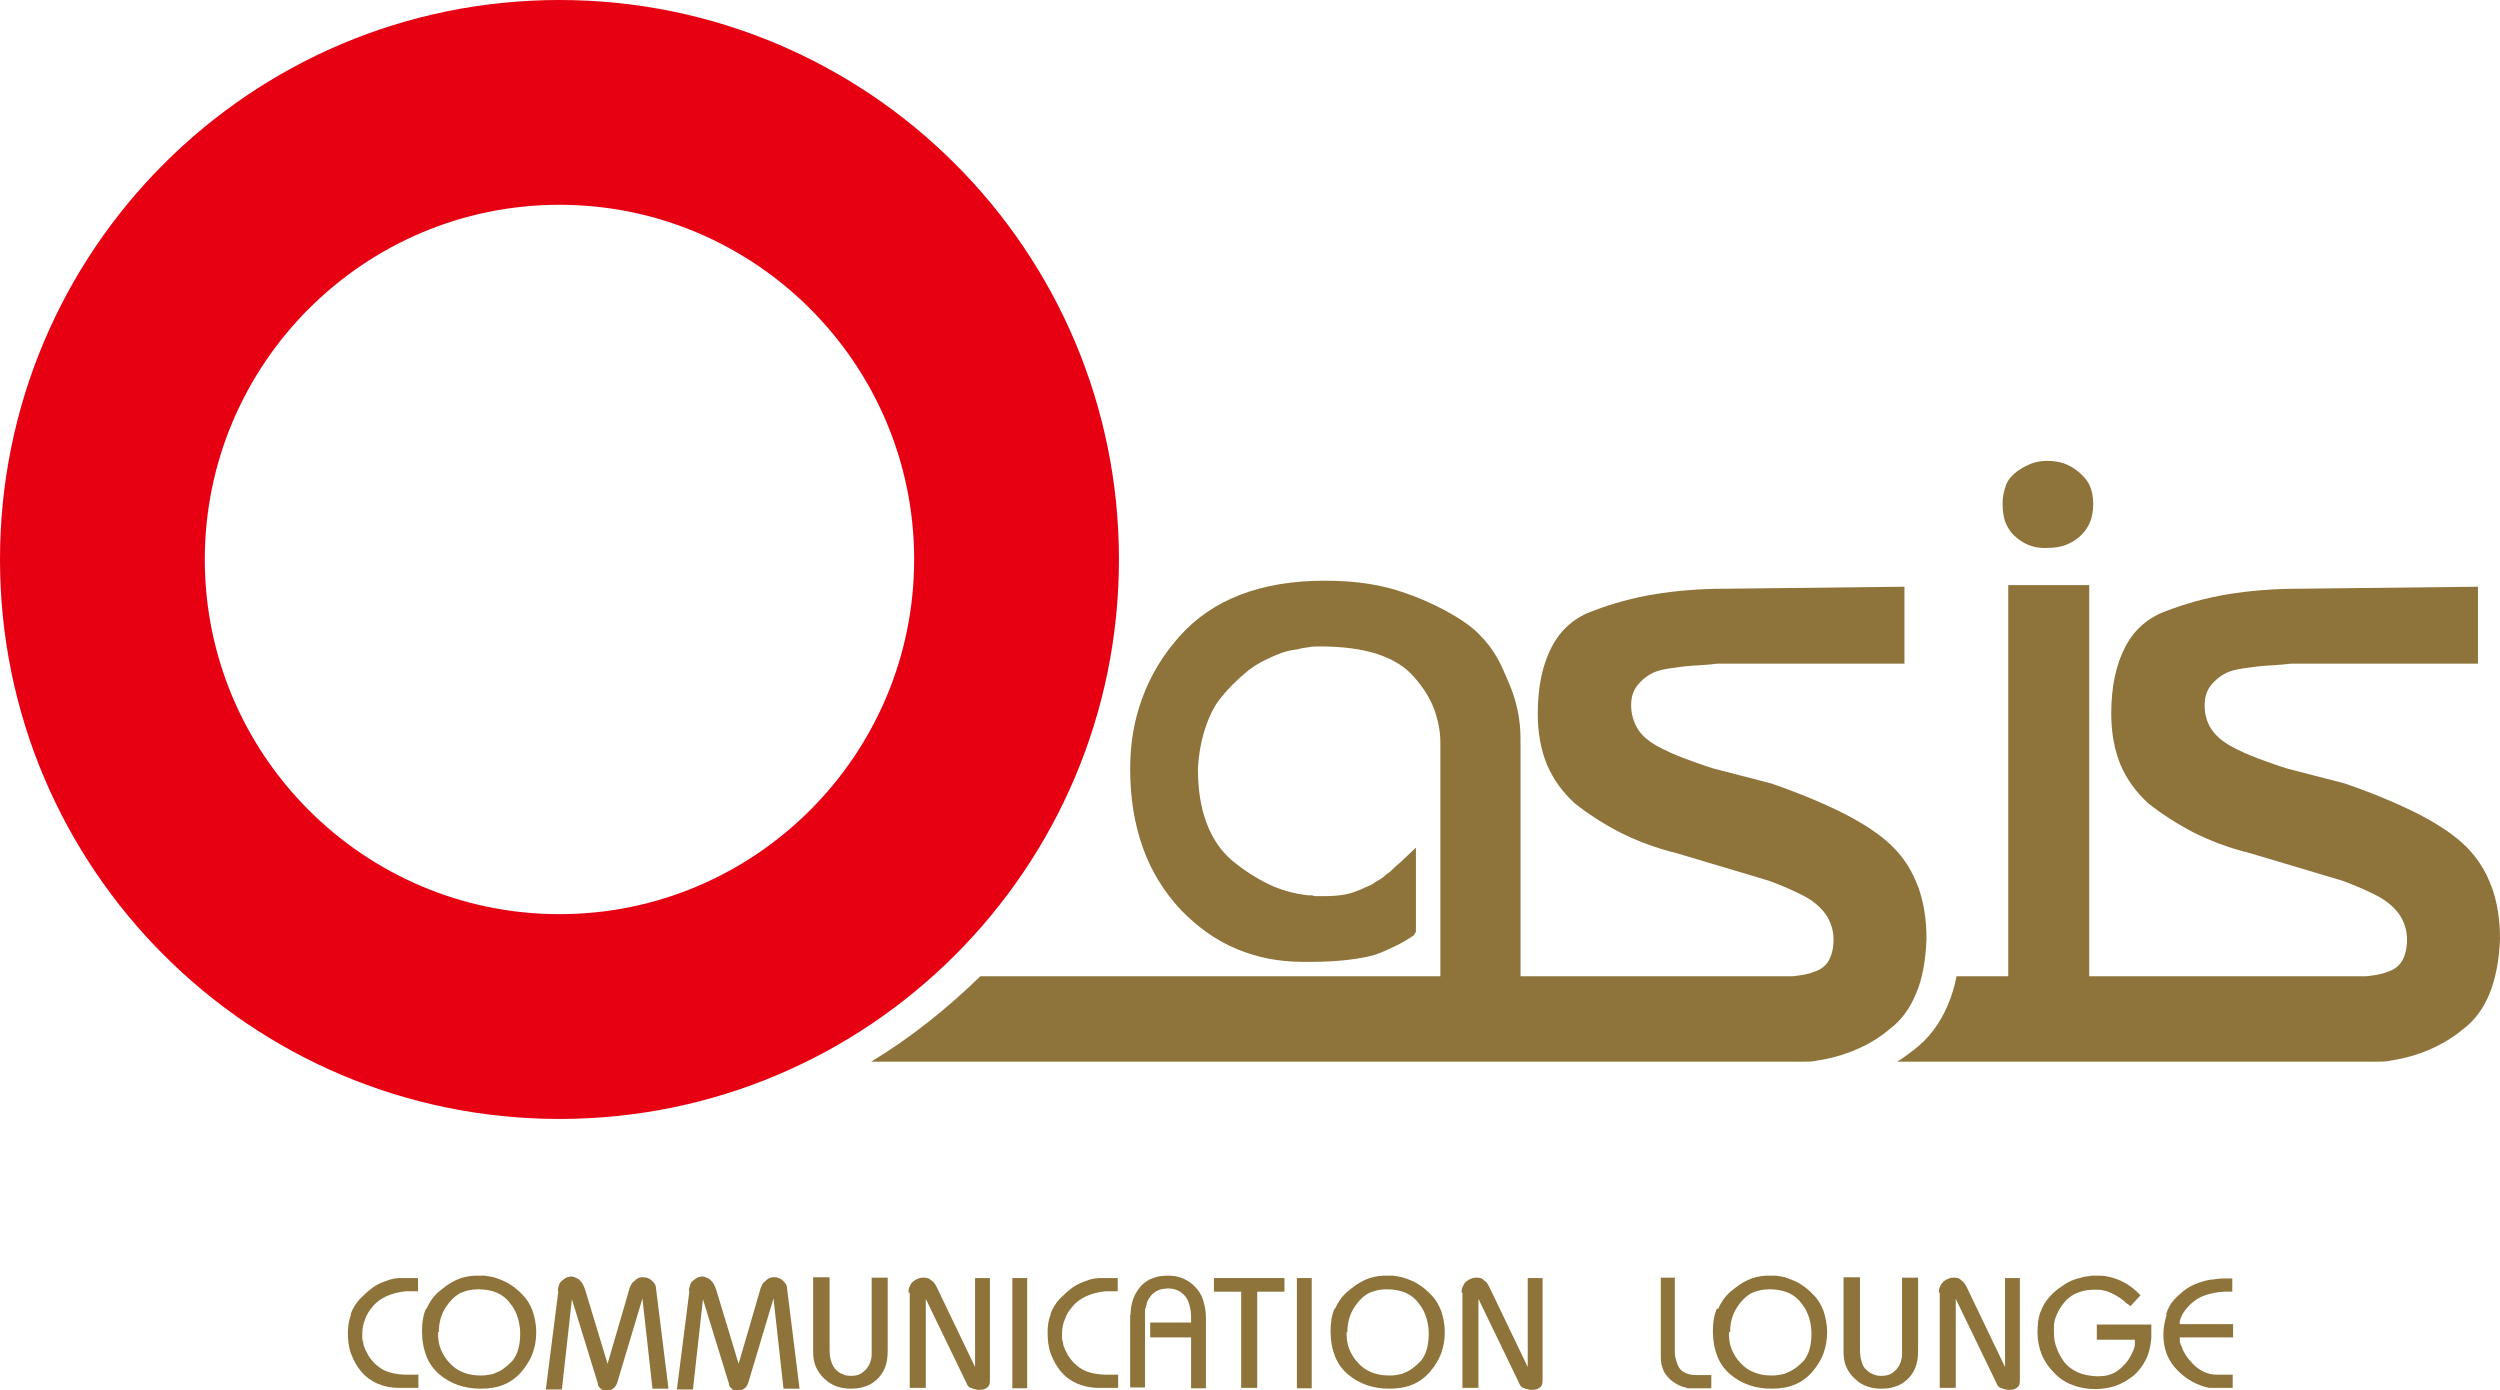
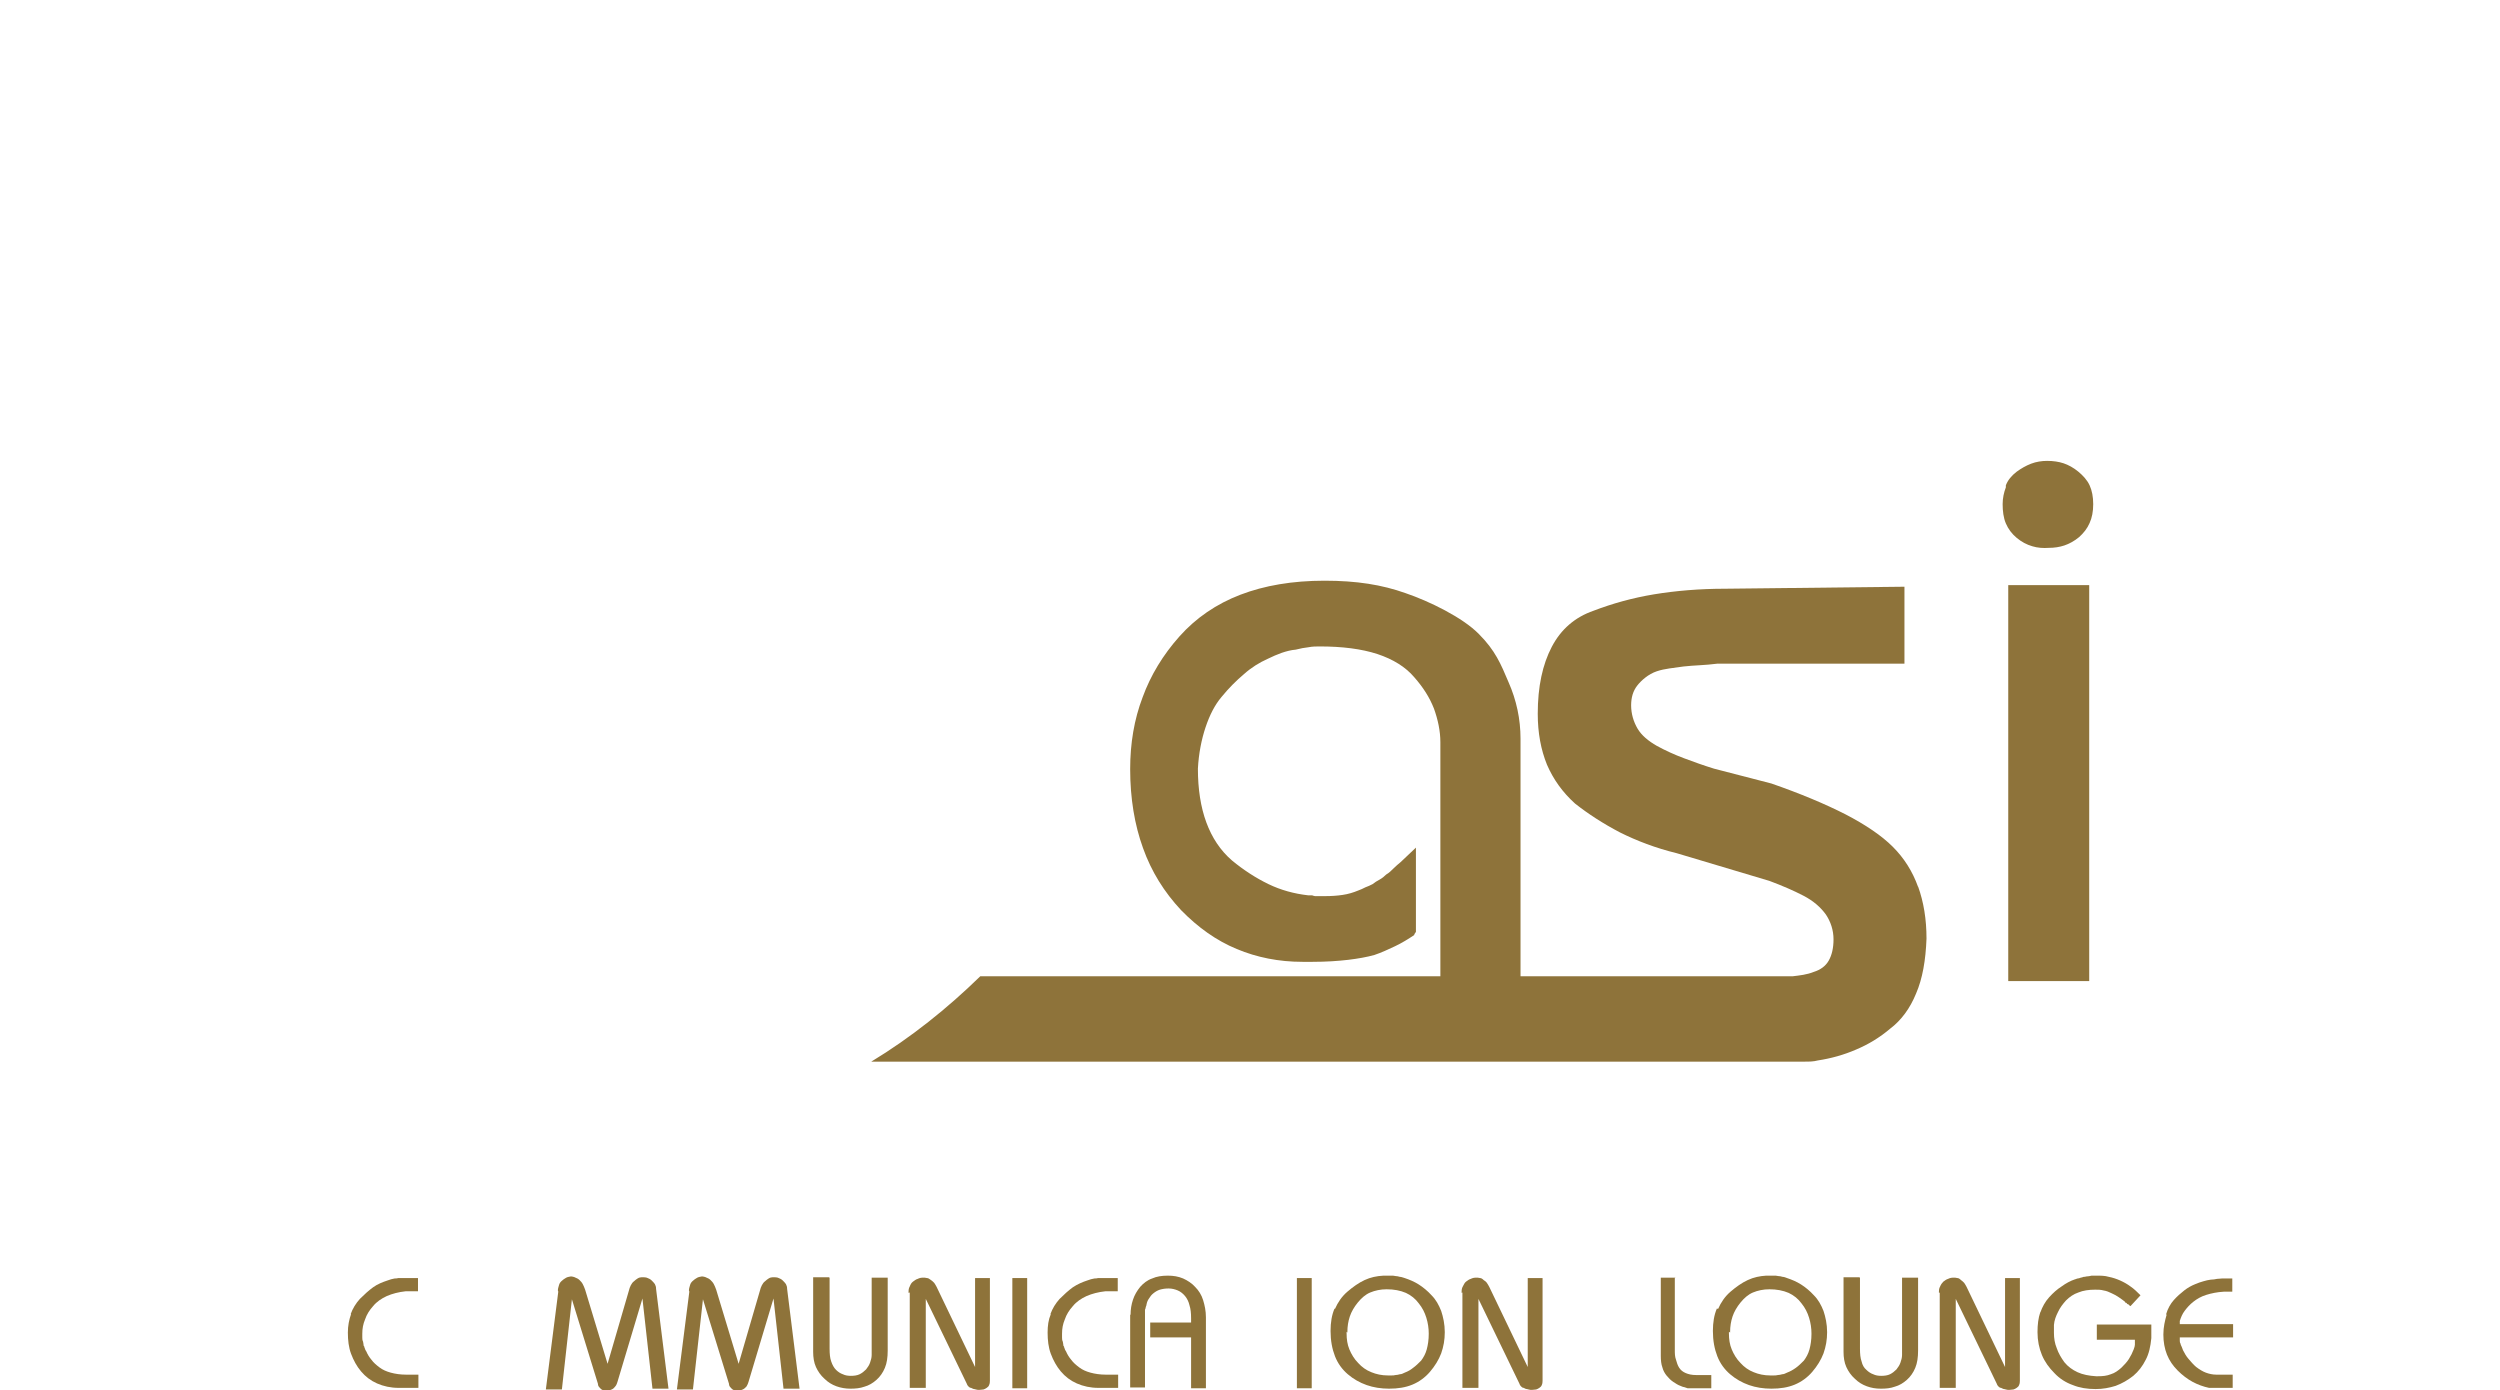
<svg xmlns="http://www.w3.org/2000/svg" viewBox="0 0 62.38 34.69">
  <defs>
    <style>.d{fill:#8e733a;}.e{fill:#e60012;}</style>
  </defs>
  <g id="a" />
  <g id="b">
    <g id="c">
-       <path class="e" d="M13.96,5.11c4.88,0,8.85,3.97,8.85,8.85s-3.97,8.85-8.85,8.85-8.85-3.97-8.85-8.85S9.08,5.11,13.96,5.11m0-5.11C6.25,0,0,6.25,0,13.96s6.25,13.96,13.96,13.96,13.96-6.25,13.96-13.96S21.67,0,13.96,0" />
      <path class="d" d="M35.94,18.52c0-.28-.06-.56-.16-.84-.11-.28-.27-.53-.49-.78-.22-.26-.53-.45-.92-.58-.4-.13-.88-.19-1.44-.19-.09,0-.18,0-.28,.02-.1,.01-.2,.03-.32,.06-.12,.01-.23,.04-.35,.08-.11,.04-.23,.09-.35,.15-.2,.09-.4,.21-.59,.38-.19,.16-.38,.35-.56,.57-.17,.2-.3,.46-.4,.76-.1,.3-.17,.65-.19,1.03,0,.51,.07,.96,.21,1.34,.14,.38,.35,.7,.64,.95,.29,.24,.6,.44,.91,.59,.31,.15,.64,.24,.99,.28h.1s.05,.02,.07,.02h.26c.15,0,.3-.01,.43-.03,.14-.02,.27-.06,.39-.11,.06-.02,.12-.05,.18-.08,.06-.02,.12-.05,.18-.08,.05-.04,.11-.08,.17-.11,.07-.04,.12-.08,.17-.13,.07-.04,.12-.09,.18-.15,.06-.06,.12-.11,.18-.16,.06-.06,.13-.12,.19-.18,.06-.06,.13-.12,.19-.18v2.1s-.02,.04-.04,.06v.02c-.15,.1-.31,.2-.48,.28-.17,.08-.34,.16-.52,.22-.18,.05-.4,.09-.65,.12-.26,.03-.55,.05-.89,.05h-.25c-.59,0-1.14-.11-1.64-.32-.51-.21-.97-.54-1.39-.97-.42-.45-.74-.96-.95-1.55-.21-.58-.32-1.24-.32-1.97,0-.64,.1-1.24,.31-1.79,.2-.55,.51-1.06,.92-1.52,.41-.46,.92-.81,1.52-1.04,.6-.23,1.3-.35,2.1-.35s1.43,.1,2.02,.31c.59,.2,1.43,.61,1.83,1.02,.41,.41,.55,.75,.74,1.2,.2,.45,.3,.93,.3,1.41v6.05h-2v-5.96Z" />
      <rect class="d" x="50.11" y="14.6" width="2.02" height="9.88" />
-       <path class="d" d="M50.05,12.11c.05-.13,.14-.24,.27-.34,.11-.08,.23-.15,.36-.2,.13-.05,.27-.07,.4-.07,.15,0,.29,.02,.41,.06,.12,.04,.25,.11,.37,.21,.12,.1,.22,.21,.28,.34,.06,.13,.09,.29,.09,.47s-.03,.34-.09,.47c-.06,.14-.15,.25-.26,.35-.12,.1-.25,.17-.37,.21-.12,.04-.25,.06-.39,.06-.14,.01-.28,0-.41-.04-.14-.04-.27-.11-.39-.21-.12-.1-.21-.22-.27-.36-.06-.14-.08-.31-.08-.48v-.04c0-.15,.03-.29,.08-.42" />
-       <path class="d" d="M62.17,22.13c-.14-.39-.35-.72-.63-1-.28-.28-.68-.55-1.18-.81-.51-.26-1.13-.52-1.85-.77l-1.43-.37c-.26-.08-.51-.17-.75-.26-.24-.09-.46-.19-.68-.31-.21-.12-.37-.26-.48-.43-.11-.17-.16-.37-.16-.58,0-.2,.05-.36,.15-.49,.1-.13,.28-.29,.49-.36,.21-.07,.41-.08,.67-.12,.26-.03,.54-.03,.84-.07h4.67v-1.92l-4.47,.05c-.64,0-1.23,.05-1.78,.14-.54,.09-1.04,.23-1.51,.41-.46,.16-.81,.46-1.04,.9-.23,.44-.35,.99-.35,1.67,0,.48,.08,.9,.23,1.27,.16,.37,.39,.69,.7,.97,.33,.26,.7,.5,1.12,.72,.42,.21,.89,.39,1.42,.52l2.31,.69c.32,.12,.6,.24,.85,.37,.25,.13,.43,.29,.56,.47,.12,.18,.19,.39,.19,.62,0,.21-.04,.39-.12,.53-.08,.14-.21,.23-.37,.28-.17,.07-.36,.09-.53,.11h-10.22c-.05,.25-.12,.49-.21,.7-.2,.48-.49,.86-.86,1.14-.13,.1-.26,.2-.41,.29h12c.11,0,.22,0,.33-.03,.33-.05,.65-.14,.95-.27,.3-.13,.59-.3,.85-.52,.28-.21,.5-.51,.65-.88,.15-.37,.24-.83,.26-1.37,0-.48-.07-.91-.21-1.3" />
+       <path class="d" d="M50.05,12.11c.05-.13,.14-.24,.27-.34,.11-.08,.23-.15,.36-.2,.13-.05,.27-.07,.4-.07,.15,0,.29,.02,.41,.06,.12,.04,.25,.11,.37,.21,.12,.1,.22,.21,.28,.34,.06,.13,.09,.29,.09,.47s-.03,.34-.09,.47c-.06,.14-.15,.25-.26,.35-.12,.1-.25,.17-.37,.21-.12,.04-.25,.06-.39,.06-.14,.01-.28,0-.41-.04-.14-.04-.27-.11-.39-.21-.12-.1-.21-.22-.27-.36-.06-.14-.08-.31-.08-.48c0-.15,.03-.29,.08-.42" />
      <path class="d" d="M8.75,32.79c.05-.14,.13-.27,.23-.38,.11-.11,.22-.21,.33-.29,.11-.08,.24-.13,.36-.17,.03-.01,.06-.02,.09-.03s.06-.01,.09-.02c.03,0,.06,0,.09-.01,.03,0,.06,0,.09,0h.4v.33h-.31c-.18,.02-.33,.06-.47,.12-.13,.06-.25,.14-.34,.25-.09,.1-.16,.21-.2,.33-.05,.12-.07,.23-.07,.36,0,.03,0,.06,0,.09,0,.03,0,.07,.02,.11,0,.02,.01,.04,.01,.06,0,.02,0,.04,.02,.06,0,.02,.01,.04,.02,.06,0,.02,.02,.04,.03,.06,.03,.07,.07,.14,.13,.21,.05,.07,.12,.13,.2,.19,.08,.06,.17,.1,.28,.13,.11,.03,.24,.05,.38,.05h.31v.33h-.49c-.2,0-.38-.04-.54-.11-.16-.07-.29-.17-.4-.3-.11-.13-.19-.28-.25-.44-.06-.16-.08-.34-.08-.53h0c0-.17,.03-.32,.08-.46" />
-       <path class="d" d="M10.64,32.66c.07-.16,.17-.31,.31-.43,.14-.12,.28-.22,.43-.29,.15-.07,.3-.1,.47-.11h.09s.07,0,.1,0c.04,0,.07,0,.11,.01,.04,0,.07,.01,.11,.02,.04,0,.08,.02,.12,.03,.12,.04,.24,.09,.35,.16,.11,.07,.22,.16,.32,.27,.11,.11,.18,.24,.24,.39,.05,.15,.09,.33,.09,.53,0,.19-.03,.36-.09,.53-.06,.16-.16,.32-.28,.46-.12,.14-.27,.25-.44,.32-.17,.07-.36,.1-.58,.1-.2,0-.39-.03-.56-.09-.17-.06-.33-.15-.47-.27-.14-.12-.25-.27-.32-.45-.07-.18-.11-.39-.11-.63h0c0-.21,.03-.4,.1-.56m.3,.58v.02h0v.02h0c0,.15,.02,.28,.07,.4,.05,.12,.12,.24,.22,.34,.09,.1,.2,.18,.33,.23,.12,.05,.26,.08,.41,.08,.03,0,.06,0,.09,0,.03,0,.07,0,.1-.01,.04,0,.07-.01,.11-.02,.04,0,.08-.02,.12-.04,.08-.03,.15-.07,.21-.12,.07-.05,.13-.11,.2-.18,.06-.08,.11-.17,.14-.28,.03-.11,.05-.24,.05-.39,0-.14-.02-.27-.06-.4-.04-.13-.1-.25-.19-.36-.08-.11-.19-.2-.32-.26-.14-.06-.3-.09-.48-.09-.15,0-.29,.03-.41,.08-.12,.05-.22,.14-.31,.25-.09,.11-.16,.23-.2,.35-.04,.12-.06,.25-.06,.38h0v.02Z" />
      <path class="d" d="M13.92,32.2c0-.05,.02-.1,.03-.14s.04-.08,.08-.11c.03-.03,.07-.05,.1-.07,.04-.02,.07-.02,.11-.03h.02s.07,.01,.1,.03c.03,.01,.07,.03,.1,.06,.03,.03,.06,.06,.08,.1,.02,.04,.04,.08,.06,.14l.56,1.85,.53-1.82c.01-.05,.03-.1,.05-.14,.02-.04,.05-.08,.08-.1,.03-.03,.06-.05,.09-.07,.03-.02,.07-.03,.1-.03h.04s.08,0,.11,.02c.03,.01,.07,.03,.1,.06,.03,.03,.06,.06,.08,.09,.02,.04,.03,.07,.03,.12l.31,2.49h-.4l-.25-2.25-.62,2.07s-.02,.07-.04,.1c-.02,.03-.04,.05-.06,.07-.02,.02-.05,.03-.07,.04-.02,0-.05,.01-.07,.02h-.01s-.05,0-.08,0c-.02,0-.05-.02-.07-.03-.02-.02-.04-.03-.06-.06-.02-.02-.03-.05-.03-.08l-.65-2.11-.25,2.25h-.4l.31-2.44Z" />
      <path class="d" d="M17.19,32.2c0-.05,.02-.1,.03-.14s.04-.08,.08-.11c.03-.03,.07-.05,.1-.07,.04-.02,.07-.02,.11-.03h.02s.07,.01,.1,.03c.03,.01,.07,.03,.1,.06,.03,.03,.06,.06,.08,.1,.02,.04,.04,.08,.06,.14l.56,1.85,.53-1.82c.01-.05,.03-.1,.05-.14,.02-.04,.05-.08,.08-.1,.03-.03,.06-.05,.09-.07,.03-.02,.07-.03,.1-.03h.04s.08,0,.11,.02c.03,.01,.07,.03,.1,.06,.03,.03,.06,.06,.08,.09,.02,.04,.03,.07,.03,.12l.31,2.49h-.4l-.25-2.25-.62,2.07s-.02,.07-.04,.1c-.01,.03-.04,.05-.06,.07-.02,.02-.05,.03-.07,.04-.02,0-.05,.01-.07,.02h-.01s-.05,0-.08,0c-.02,0-.05-.02-.07-.03-.02-.02-.04-.03-.06-.06-.02-.02-.03-.05-.03-.08l-.65-2.11-.25,2.25h-.4l.31-2.44Z" />
      <path class="d" d="M20.7,31.89v1.76c0,.13,.01,.24,.04,.32,.03,.09,.07,.16,.12,.21,.05,.05,.11,.09,.17,.11,.06,.03,.13,.04,.2,.04,.08,0,.16-.01,.22-.04,.06-.03,.11-.07,.16-.12,.04-.05,.08-.11,.1-.17,.02-.06,.04-.12,.04-.19h0v-.02h0v-1.91h.4v1.82c0,.17-.02,.31-.07,.43-.05,.12-.12,.22-.21,.3-.09,.08-.19,.14-.3,.17-.11,.04-.23,.05-.35,.05s-.24-.02-.35-.06c-.11-.04-.21-.1-.3-.19-.09-.08-.16-.18-.21-.29-.05-.11-.07-.24-.07-.38v-1.86h.4Z" />
      <path class="d" d="M22.67,32.26c0-.06,0-.11,.03-.16,.02-.05,.04-.09,.08-.12,.04-.03,.08-.06,.12-.07,.04-.02,.08-.03,.13-.03,.03,0,.07,0,.1,.01,.03,0,.06,.02,.1,.05,.03,.02,.05,.04,.08,.07,.02,.03,.04,.06,.06,.1l.96,2v-2.22h.37v2.56s0,.08-.02,.11c-.01,.03-.03,.05-.06,.07-.03,.02-.05,.03-.08,.04-.03,0-.06,.01-.1,.01h-.04s-.06-.01-.09-.02c-.03,0-.05-.02-.08-.03-.03,0-.05-.02-.07-.04-.02-.02-.03-.04-.04-.07l-1.02-2.11v2.22h-.4v-2.38Z" />
      <rect class="d" x="25.26" y="31.89" width=".37" height="2.75" />
      <path class="d" d="M26.21,32.79c.05-.14,.13-.27,.23-.38,.11-.11,.22-.21,.33-.29,.12-.08,.24-.13,.36-.17,.03-.01,.06-.02,.09-.03s.06-.01,.09-.02c.03,0,.06,0,.09-.01,.03,0,.06,0,.09,0h.4v.33h-.31c-.18,.02-.33,.06-.47,.12-.13,.06-.25,.14-.34,.25-.09,.1-.16,.21-.2,.33-.05,.12-.07,.23-.07,.36,0,.03,0,.06,0,.09,0,.03,0,.07,.02,.11,0,.02,.01,.04,.01,.06,0,.02,0,.04,.02,.06,0,.02,.01,.04,.02,.06,0,.02,.02,.04,.03,.06,.03,.07,.07,.14,.13,.21,.05,.07,.12,.13,.2,.19,.08,.06,.17,.1,.28,.13,.11,.03,.24,.05,.38,.05h.31v.33h-.49c-.2,0-.38-.04-.54-.11-.16-.07-.29-.17-.4-.3-.11-.13-.19-.28-.25-.44-.06-.16-.08-.34-.08-.53h0c0-.17,.02-.32,.08-.46" />
      <path class="d" d="M28.21,32.81c0-.14,.02-.26,.06-.38,.04-.12,.1-.22,.18-.32,.08-.09,.18-.17,.3-.21,.11-.05,.24-.07,.39-.07,.14,0,.26,.02,.38,.07,.11,.05,.22,.12,.3,.21,.09,.09,.16,.2,.2,.33,.04,.13,.07,.27,.07,.43h0v.02h0v.02h0v.02h0v1.71h-.37v-1.27h-1.02v-.37h1.02v-.02h0v-.02h0v-.03h0v-.02h0v-.02c0-.12-.01-.23-.04-.32-.02-.09-.06-.17-.11-.23-.05-.06-.11-.11-.18-.14-.07-.03-.15-.05-.23-.05-.08,0-.15,.01-.22,.03-.06,.02-.11,.05-.16,.09s-.08,.08-.11,.13c-.03,.04-.05,.09-.06,.14,0,.02-.01,.05-.02,.07,0,.02-.01,.05-.02,.07,0,.02,0,.05,0,.07,0,.02,0,.04,0,.06v1.81h-.37v-1.82Z" />
-       <polygon class="d" points="30.29 31.89 32.05 31.89 32.05 32.23 31.37 32.23 31.37 34.63 30.97 34.63 30.97 32.23 30.29 32.23 30.29 31.89" />
      <rect class="d" x="32.36" y="31.89" width=".37" height="2.75" />
      <path class="d" d="M33.31,32.66c.07-.16,.17-.31,.31-.43,.14-.12,.28-.22,.43-.29,.15-.07,.3-.1,.47-.11h.09s.07,0,.1,0c.04,0,.07,0,.11,.01,.04,0,.07,.01,.11,.02,.04,0,.08,.02,.12,.03,.12,.04,.24,.09,.35,.16,.11,.07,.22,.16,.32,.27,.11,.11,.18,.24,.24,.39,.05,.15,.09,.33,.09,.53,0,.19-.03,.36-.09,.53-.06,.16-.16,.32-.28,.46-.12,.14-.27,.25-.44,.32-.17,.07-.36,.1-.58,.1-.2,0-.39-.03-.56-.09-.17-.06-.33-.15-.47-.27-.14-.12-.25-.27-.32-.45-.07-.18-.11-.39-.11-.63h0c0-.21,.03-.4,.1-.56m.3,.58v.02h0v.02h0c0,.15,.02,.28,.07,.4,.05,.12,.12,.24,.22,.34,.09,.1,.2,.18,.33,.23,.12,.05,.26,.08,.41,.08,.03,0,.06,0,.09,0,.03,0,.07,0,.1-.01,.04,0,.07-.01,.11-.02,.04,0,.08-.02,.12-.04,.08-.03,.15-.07,.21-.12,.07-.05,.13-.11,.2-.18,.06-.08,.11-.17,.14-.28,.03-.11,.05-.24,.05-.39,0-.14-.02-.27-.06-.4-.04-.13-.1-.25-.19-.36-.08-.11-.19-.2-.32-.26-.14-.06-.3-.09-.48-.09-.15,0-.29,.03-.41,.08-.12,.05-.22,.14-.31,.25-.09,.11-.16,.23-.2,.35-.04,.12-.06,.25-.06,.38h0v.02Z" />
      <path class="d" d="M36.47,32.26c0-.06,0-.11,.03-.16s.04-.09,.08-.12c.04-.03,.08-.06,.12-.07,.04-.02,.08-.03,.13-.03,.03,0,.07,0,.1,.01,.03,0,.06,.02,.09,.05,.03,.02,.06,.04,.08,.07,.02,.03,.04,.06,.06,.1l.96,2v-2.22h.37v2.56s0,.08-.02,.11c-.01,.03-.03,.05-.06,.07-.03,.02-.05,.03-.08,.04-.03,0-.06,.01-.1,.01h-.04s-.06-.01-.09-.02c-.03,0-.06-.02-.08-.03-.03,0-.05-.02-.07-.04-.02-.02-.03-.04-.04-.07l-1.02-2.11v2.22h-.4v-2.38Z" />
      <path class="d" d="M41.79,31.89v1.79c0,.09,0,.17,.03,.25,.02,.07,.04,.14,.08,.2,.04,.06,.09,.1,.16,.13,.07,.03,.15,.05,.26,.05h.38v.33h-.43s-.05,0-.08,0h-.08s-.06-.02-.09-.03c-.03,0-.06-.02-.09-.03-.06-.02-.12-.06-.18-.1-.06-.04-.11-.09-.16-.15-.05-.06-.09-.13-.11-.21-.03-.08-.04-.18-.04-.29v-1.95h.37Z" />
      <path class="d" d="M42.87,32.66c.07-.16,.17-.31,.31-.43,.14-.12,.28-.22,.43-.29,.15-.07,.3-.1,.46-.11h.09s.07,0,.1,0c.04,0,.07,0,.11,.01,.04,0,.07,.01,.11,.02,.04,0,.08,.02,.11,.03,.12,.04,.24,.09,.35,.16,.11,.07,.22,.16,.32,.27,.11,.11,.18,.24,.24,.39,.05,.15,.09,.33,.09,.53,0,.19-.03,.36-.09,.53-.06,.16-.16,.32-.28,.46-.12,.14-.27,.25-.44,.32-.17,.07-.36,.1-.58,.1-.2,0-.39-.03-.56-.09-.17-.06-.33-.15-.47-.27-.14-.12-.25-.27-.32-.45-.07-.18-.11-.39-.11-.63h0c0-.21,.03-.4,.1-.56m.3,.58v.02h0v.02h0c0,.15,.02,.28,.07,.4,.05,.12,.12,.24,.22,.34,.09,.1,.2,.18,.33,.23,.12,.05,.26,.08,.41,.08,.03,0,.06,0,.09,0,.03,0,.07,0,.1-.01,.04,0,.07-.01,.11-.02,.04,0,.08-.02,.12-.04,.08-.03,.15-.07,.22-.12,.07-.05,.13-.11,.2-.18,.06-.08,.11-.17,.14-.28,.03-.11,.05-.24,.05-.39,0-.14-.02-.27-.06-.4-.04-.13-.1-.25-.19-.36-.08-.11-.19-.2-.32-.26-.14-.06-.3-.09-.48-.09-.15,0-.29,.03-.41,.08s-.22,.14-.31,.25c-.09,.11-.16,.23-.2,.35-.04,.12-.06,.25-.06,.38h0v.02Z" />
      <path class="d" d="M46.41,31.89v1.76c0,.13,.01,.24,.04,.32,.02,.09,.06,.16,.12,.21,.05,.05,.11,.09,.17,.11,.06,.03,.13,.04,.2,.04,.08,0,.16-.01,.22-.04,.06-.03,.11-.07,.16-.12,.04-.05,.08-.11,.1-.17,.02-.06,.04-.12,.04-.19h0v-.02h0v-1.91h.4v1.82c0,.17-.02,.31-.07,.43-.05,.12-.12,.22-.21,.3-.09,.08-.19,.14-.3,.17-.11,.04-.22,.05-.35,.05s-.24-.02-.35-.06c-.11-.04-.21-.1-.3-.19-.09-.08-.16-.18-.21-.29-.05-.11-.07-.24-.07-.38v-1.86h.4Z" />
      <path class="d" d="M48.38,32.26c0-.06,0-.11,.03-.16,.02-.05,.05-.09,.08-.12,.04-.03,.08-.06,.12-.07,.04-.02,.08-.03,.13-.03,.03,0,.07,0,.1,.01,.03,0,.06,.02,.09,.05,.03,.02,.05,.04,.08,.07,.02,.03,.04,.06,.06,.1l.96,2v-2.22h.37v2.56s0,.08-.02,.11c-.01,.03-.03,.05-.06,.07-.03,.02-.05,.03-.08,.04-.03,0-.06,.01-.1,.01h-.04s-.06-.01-.09-.02c-.03,0-.05-.02-.08-.03-.03,0-.05-.02-.07-.04-.02-.02-.03-.04-.04-.07l-1.02-2.11v2.22h-.4v-2.38Z" />
      <path class="d" d="M50.91,32.75c.05-.14,.12-.27,.22-.38,.1-.11,.2-.2,.31-.27,.11-.08,.22-.14,.34-.18,.02,0,.04-.02,.07-.02,.02,0,.04-.01,.07-.02,.02,0,.04-.01,.07-.02,.02,0,.04,0,.07-.01,.04,0,.09-.01,.13-.02,.04,0,.08,0,.12,0,.11,0,.21,0,.31,.03,.1,.02,.19,.05,.28,.09,.09,.04,.18,.09,.26,.15,.09,.06,.17,.14,.25,.22l-.25,.27s-.02-.01-.03-.02c0,0-.02-.02-.03-.03h-.02l-.02-.03h-.02l-.02-.03s-.1-.08-.15-.11c-.06-.04-.11-.07-.18-.1-.06-.03-.13-.06-.2-.07-.07-.02-.14-.02-.21-.02-.16,0-.3,.02-.42,.07-.12,.04-.22,.11-.31,.2-.08,.09-.15,.18-.2,.29-.05,.1-.09,.2-.1,.32,0,.02,0,.04,0,.05,0,.02,0,.04,0,.05,0,.02,0,.04,0,.05v.05c0,.13,.02,.26,.07,.38,.04,.12,.11,.24,.19,.35,.09,.11,.2,.19,.33,.25,.13,.06,.29,.09,.46,.1h.05c.12,0,.22-.01,.32-.05,.1-.03,.18-.09,.26-.16,.07-.07,.14-.14,.19-.22s.09-.16,.12-.24l.02-.06s.01-.04,.01-.06c0-.01,0-.02,0-.03v-.03s0-.02,0-.03v-.03h-.95v-.38h1.36v.34c-.02,.21-.06,.39-.14,.54-.08,.16-.18,.29-.31,.4-.14,.11-.28,.19-.44,.25-.16,.05-.32,.08-.5,.08-.21,0-.4-.03-.57-.1-.17-.06-.33-.16-.46-.3-.13-.13-.24-.28-.31-.45-.07-.17-.11-.36-.11-.57h0c0-.19,.02-.35,.07-.5" />
      <path class="d" d="M54.05,32.79c.04-.14,.11-.26,.19-.35,.08-.09,.17-.17,.26-.24,.09-.07,.18-.12,.28-.16,.07-.03,.13-.05,.2-.07,.06-.02,.12-.03,.18-.04,.06,0,.11-.01,.16-.02,.05,0,.09-.01,.13-.01h.25v.33h-.21c-.17,.01-.31,.04-.44,.08-.13,.04-.23,.1-.32,.17-.09,.07-.16,.15-.22,.23-.06,.08-.09,.16-.12,.25v.02s0,.01,0,.02v.02s0,.01,0,.02h1.33v.33h-1.33s0,.06,0,.08c0,.02,0,.05,.02,.08,0,.03,.02,.05,.03,.08,.01,.03,.02,.06,.03,.08,.04,.08,.08,.15,.14,.22,.06,.07,.12,.14,.19,.2,.08,.06,.16,.11,.24,.14,.08,.03,.17,.05,.26,.05h.41v.33h-.45s-.05,0-.07,0c-.02,0-.04,0-.07,0-.14-.03-.28-.08-.41-.15-.13-.07-.26-.17-.37-.28-.12-.12-.21-.25-.27-.4-.06-.15-.09-.32-.09-.5h0c0-.19,.04-.35,.08-.49" />
      <path class="d" d="M47.86,22.13c-.14-.39-.35-.72-.63-1-.28-.28-.68-.55-1.18-.81-.51-.26-1.13-.52-1.85-.77l-1.43-.37c-.26-.08-.51-.17-.75-.26-.24-.09-.46-.19-.68-.31-.21-.12-.38-.26-.48-.43s-.16-.37-.16-.58c0-.2,.05-.36,.15-.49,.1-.13,.28-.29,.49-.36,.21-.07,.41-.08,.67-.12,.26-.03,.54-.03,.84-.07h4.67v-1.92l-4.47,.05c-.64,0-1.23,.05-1.78,.14-.54,.09-1.04,.23-1.51,.41-.46,.16-.81,.46-1.04,.9-.23,.44-.35,.99-.35,1.67,0,.48,.08,.9,.23,1.27,.16,.37,.39,.69,.7,.97,.33,.26,.7,.5,1.12,.72,.42,.21,.89,.39,1.42,.52l2.31,.69c.32,.12,.6,.24,.85,.37,.25,.13,.43,.29,.56,.47,.12,.18,.19,.39,.19,.62,0,.21-.04,.39-.12,.53-.08,.14-.21,.23-.37,.28-.17,.07-.36,.09-.53,.11H24.46c-.82,.8-1.73,1.53-2.72,2.13h23.29c.11,0,.22,0,.33-.03,.33-.05,.65-.14,.95-.27,.31-.13,.59-.3,.85-.52,.28-.21,.5-.51,.65-.88,.16-.37,.24-.83,.26-1.37,0-.48-.07-.91-.21-1.3" />
    </g>
  </g>
</svg>